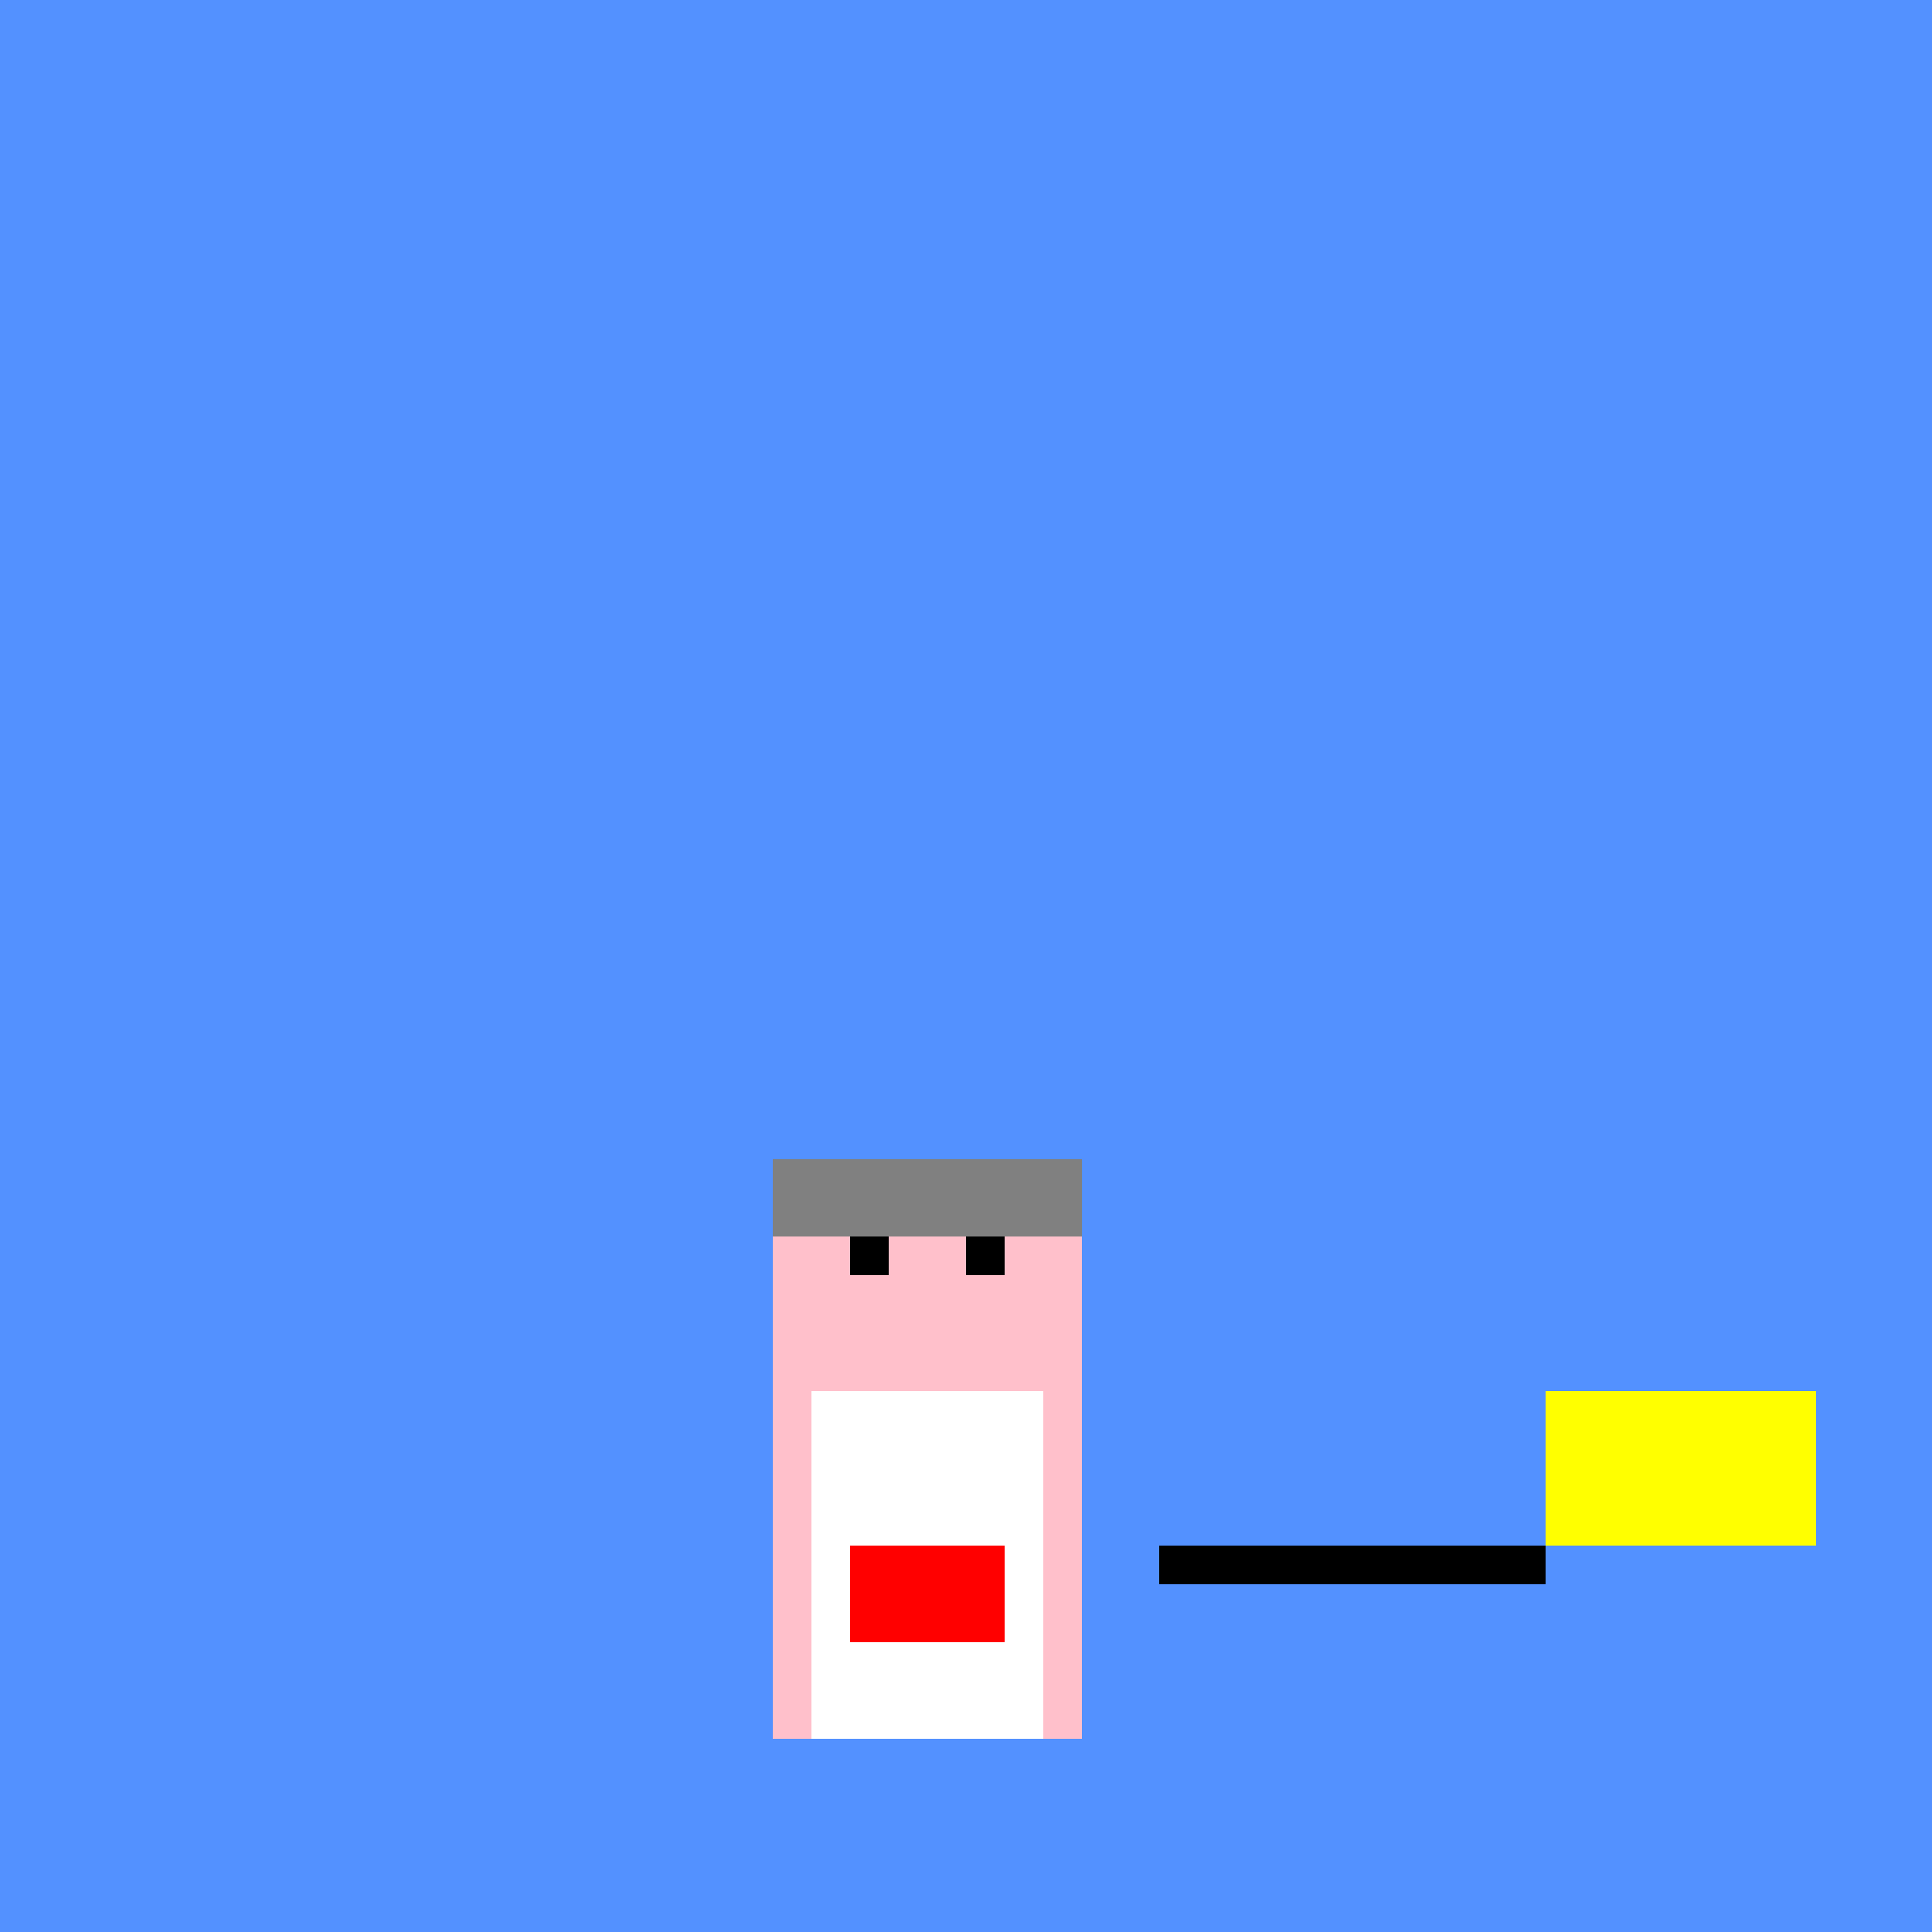
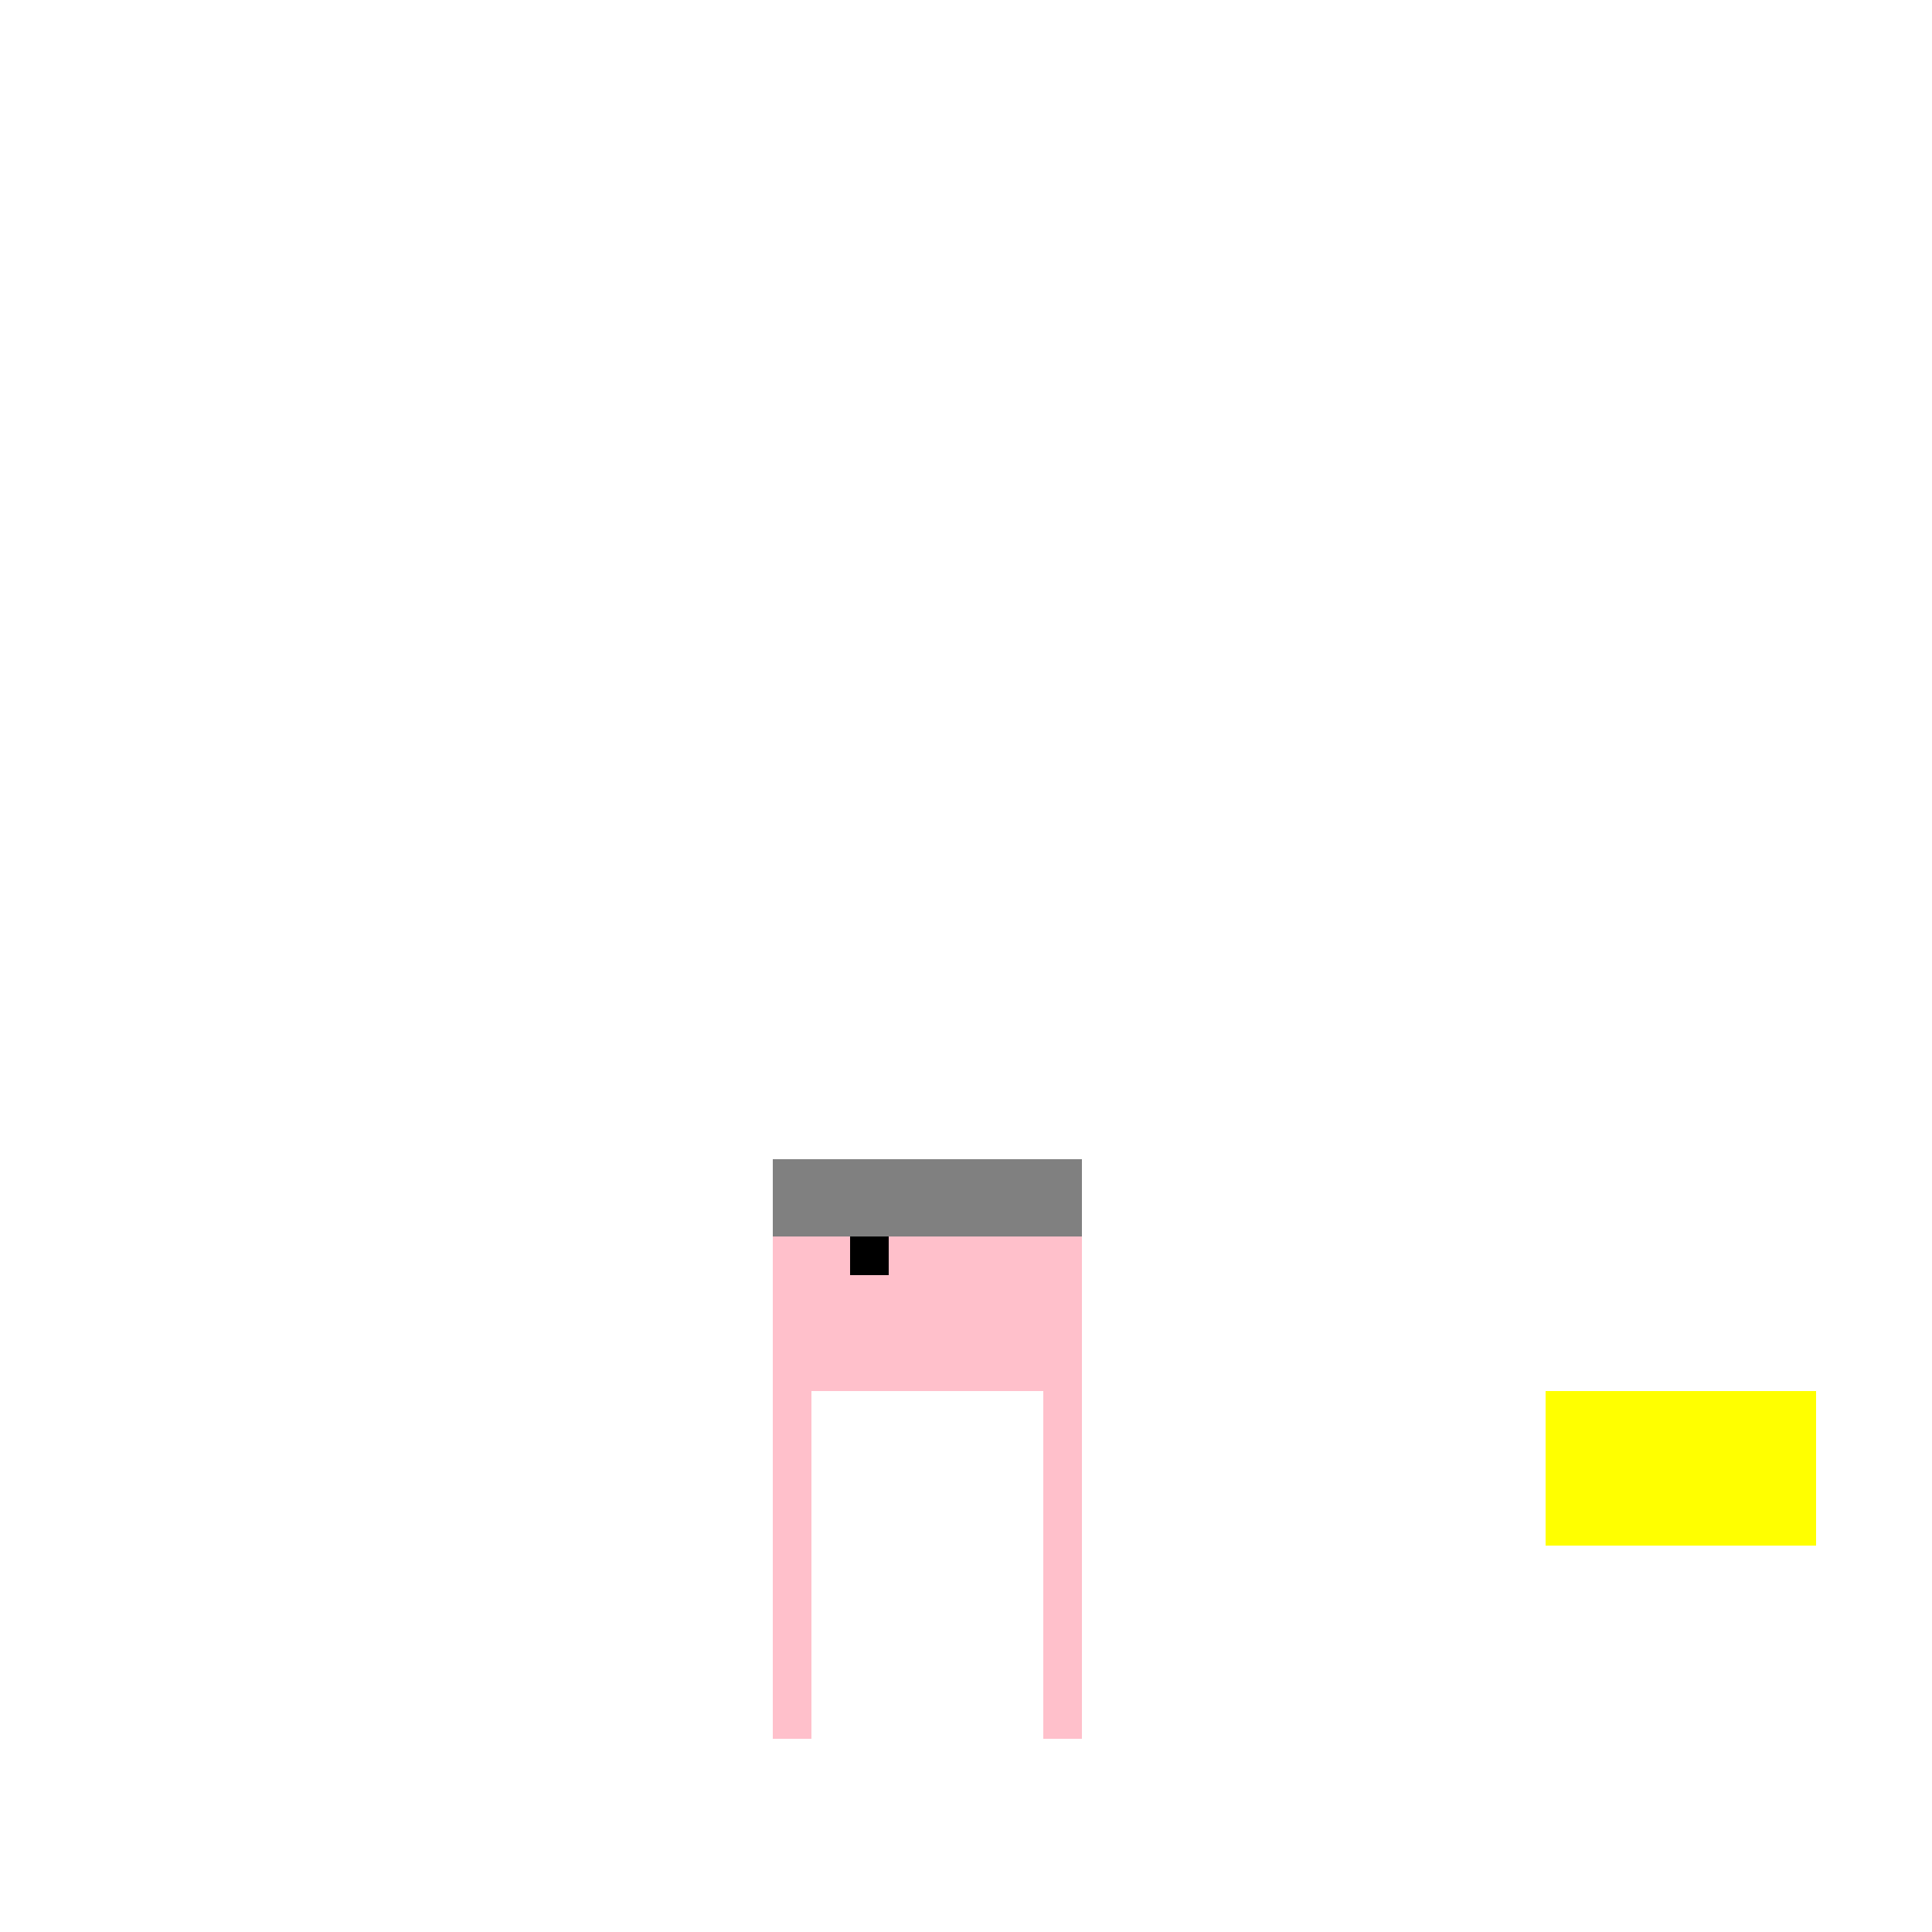
<svg xmlns="http://www.w3.org/2000/svg" width="500" height="500">
  <defs />
  <g>
-     <rect fill="rgb(83, 145, 255)" stroke="none" x="0" y="0" width="512" height="512" />
    <rect fill="rgb(255, 192, 203)" stroke="none" x="200" y="300" width="80" height="150" />
    <rect fill="rgb(0, 0, 0)" stroke="none" x="220" y="320" width="10" height="10" />
-     <rect fill="rgb(0, 0, 0)" stroke="none" x="250" y="320" width="10" height="10" />
    <rect fill="rgb(128, 128, 128)" stroke="none" x="200" y="300" width="80" height="20" />
    <rect fill="rgb(255, 255, 255)" stroke="none" x="210" y="360" width="60" height="90" />
-     <rect fill="rgb(255, 0, 0)" stroke="none" x="220" y="400" width="40" height="25" />
-     <rect fill="rgb(0, 0, 0)" stroke="none" x="300" y="400" width="100" height="10" />
    <rect fill="rgb(255, 255, 0)" stroke="none" x="400" y="360" width="70" height="40" />
  </g>
</svg>